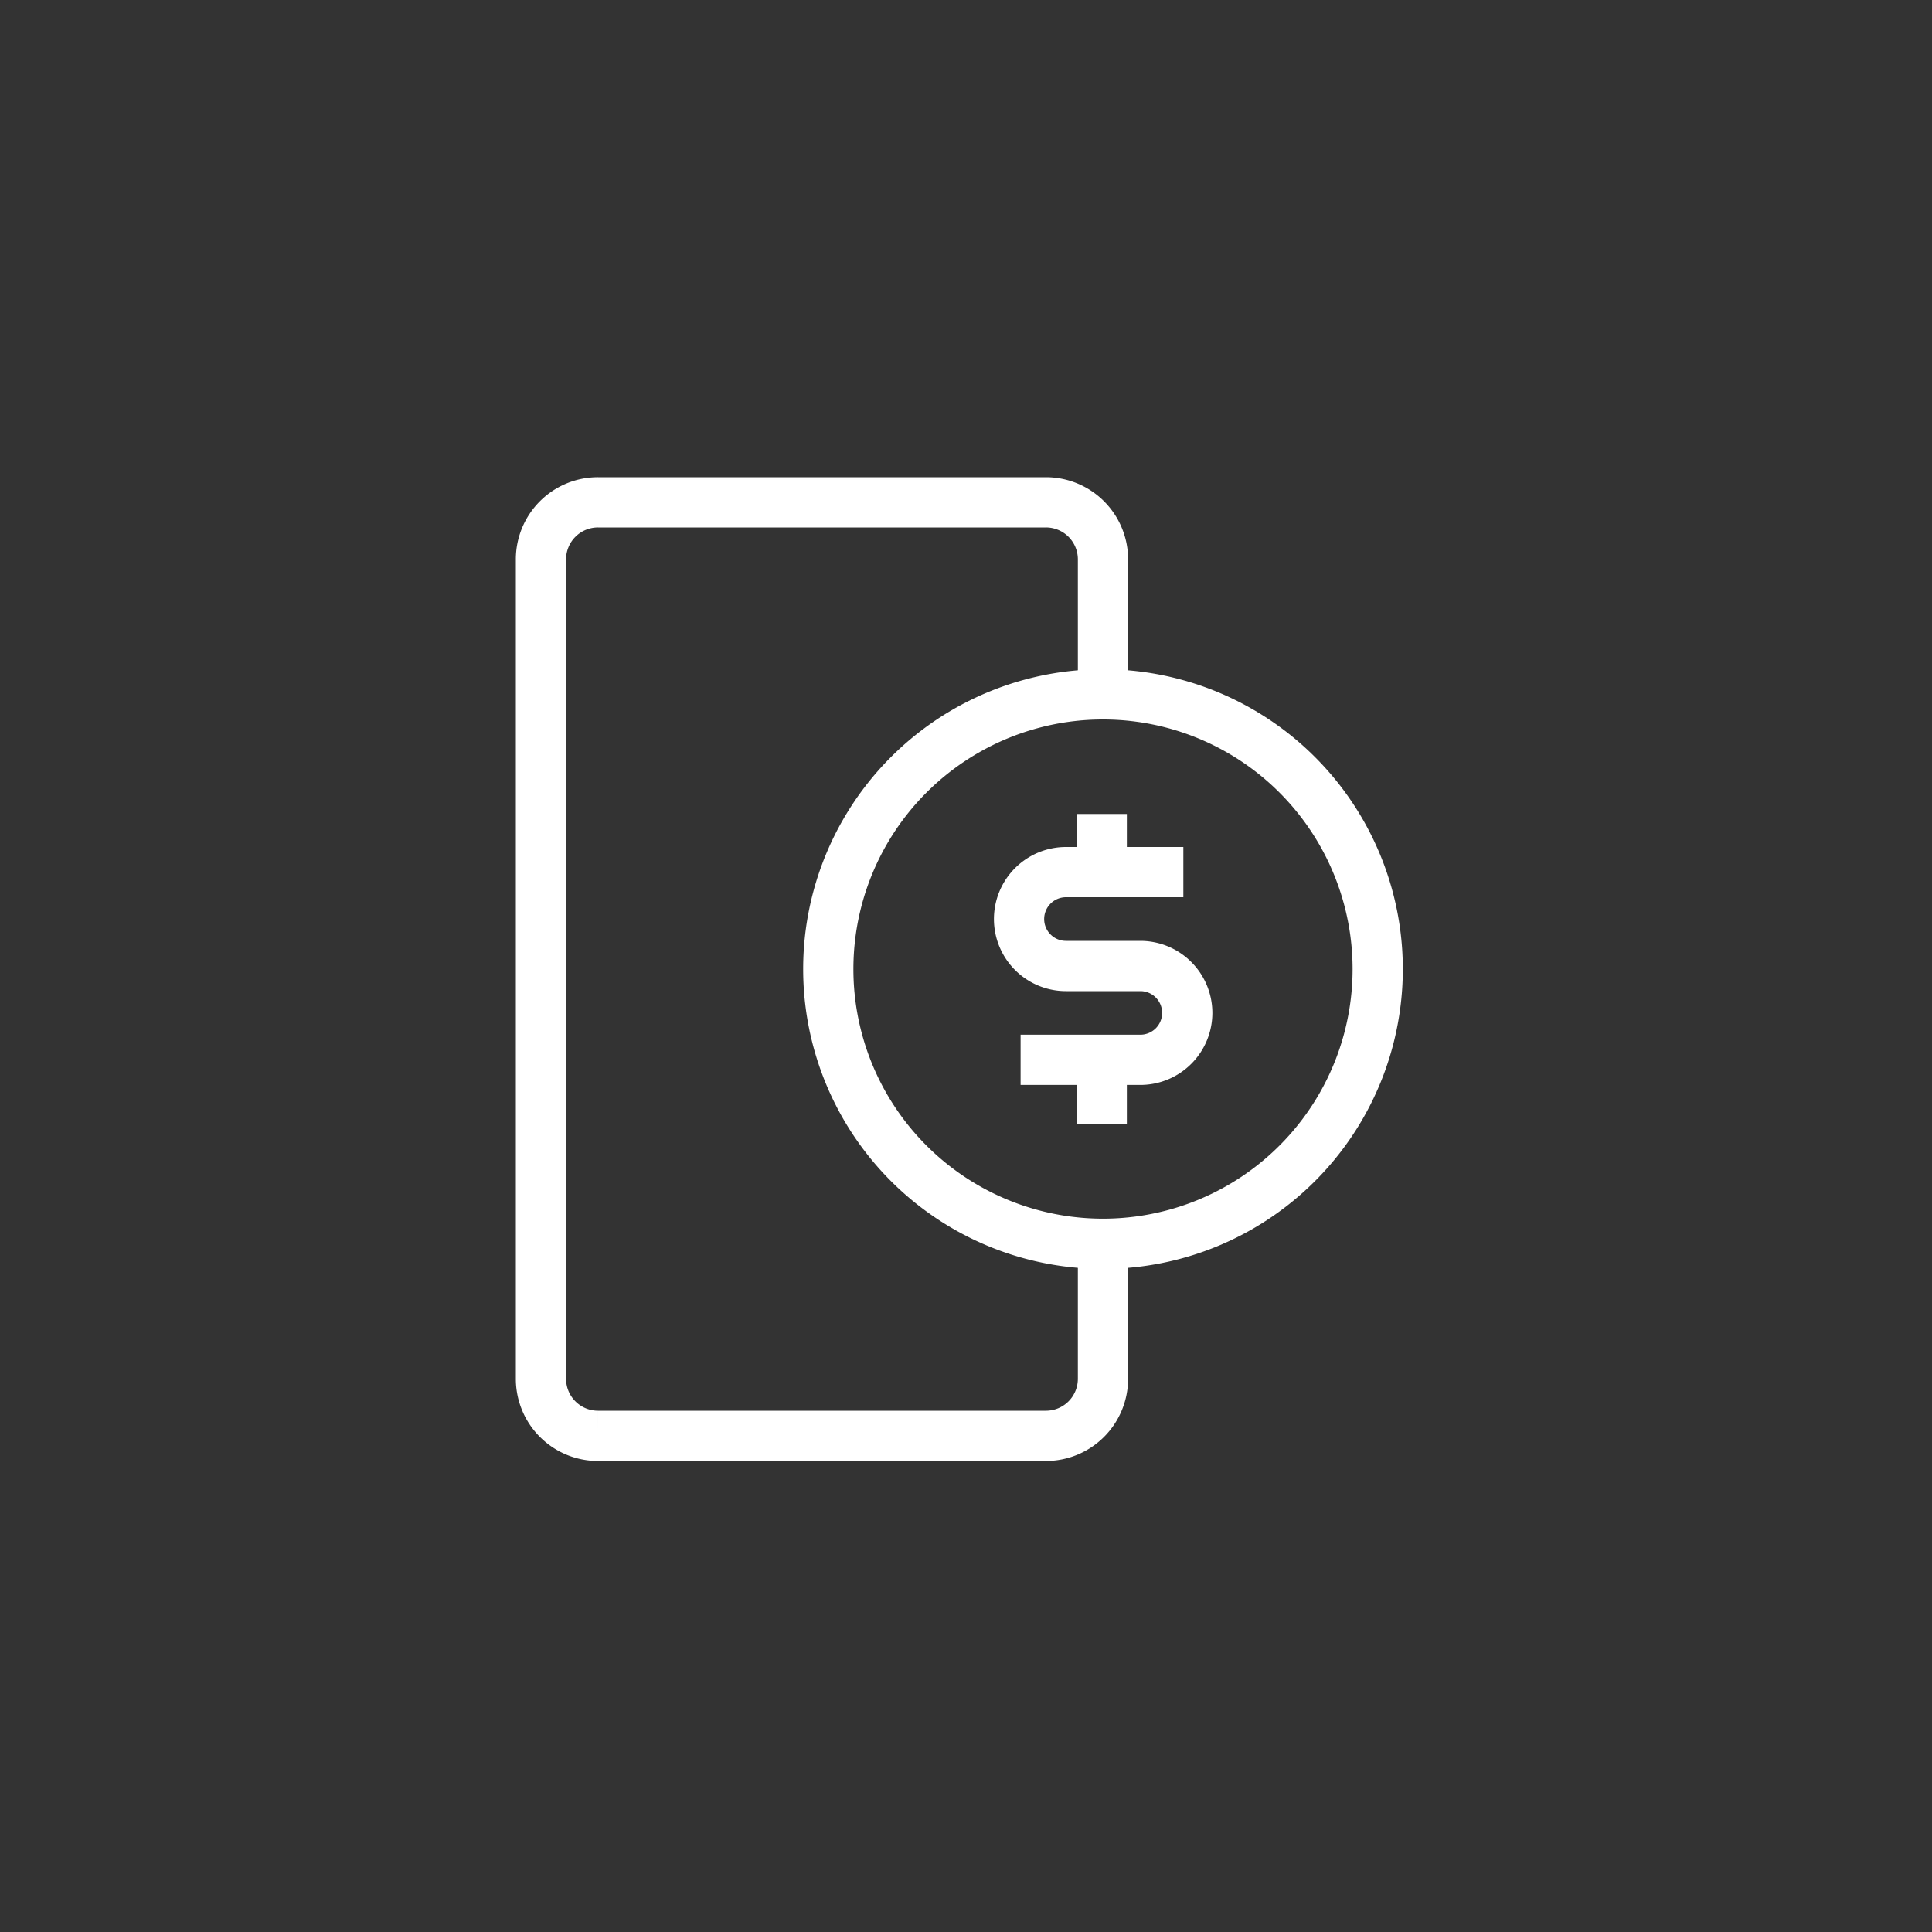
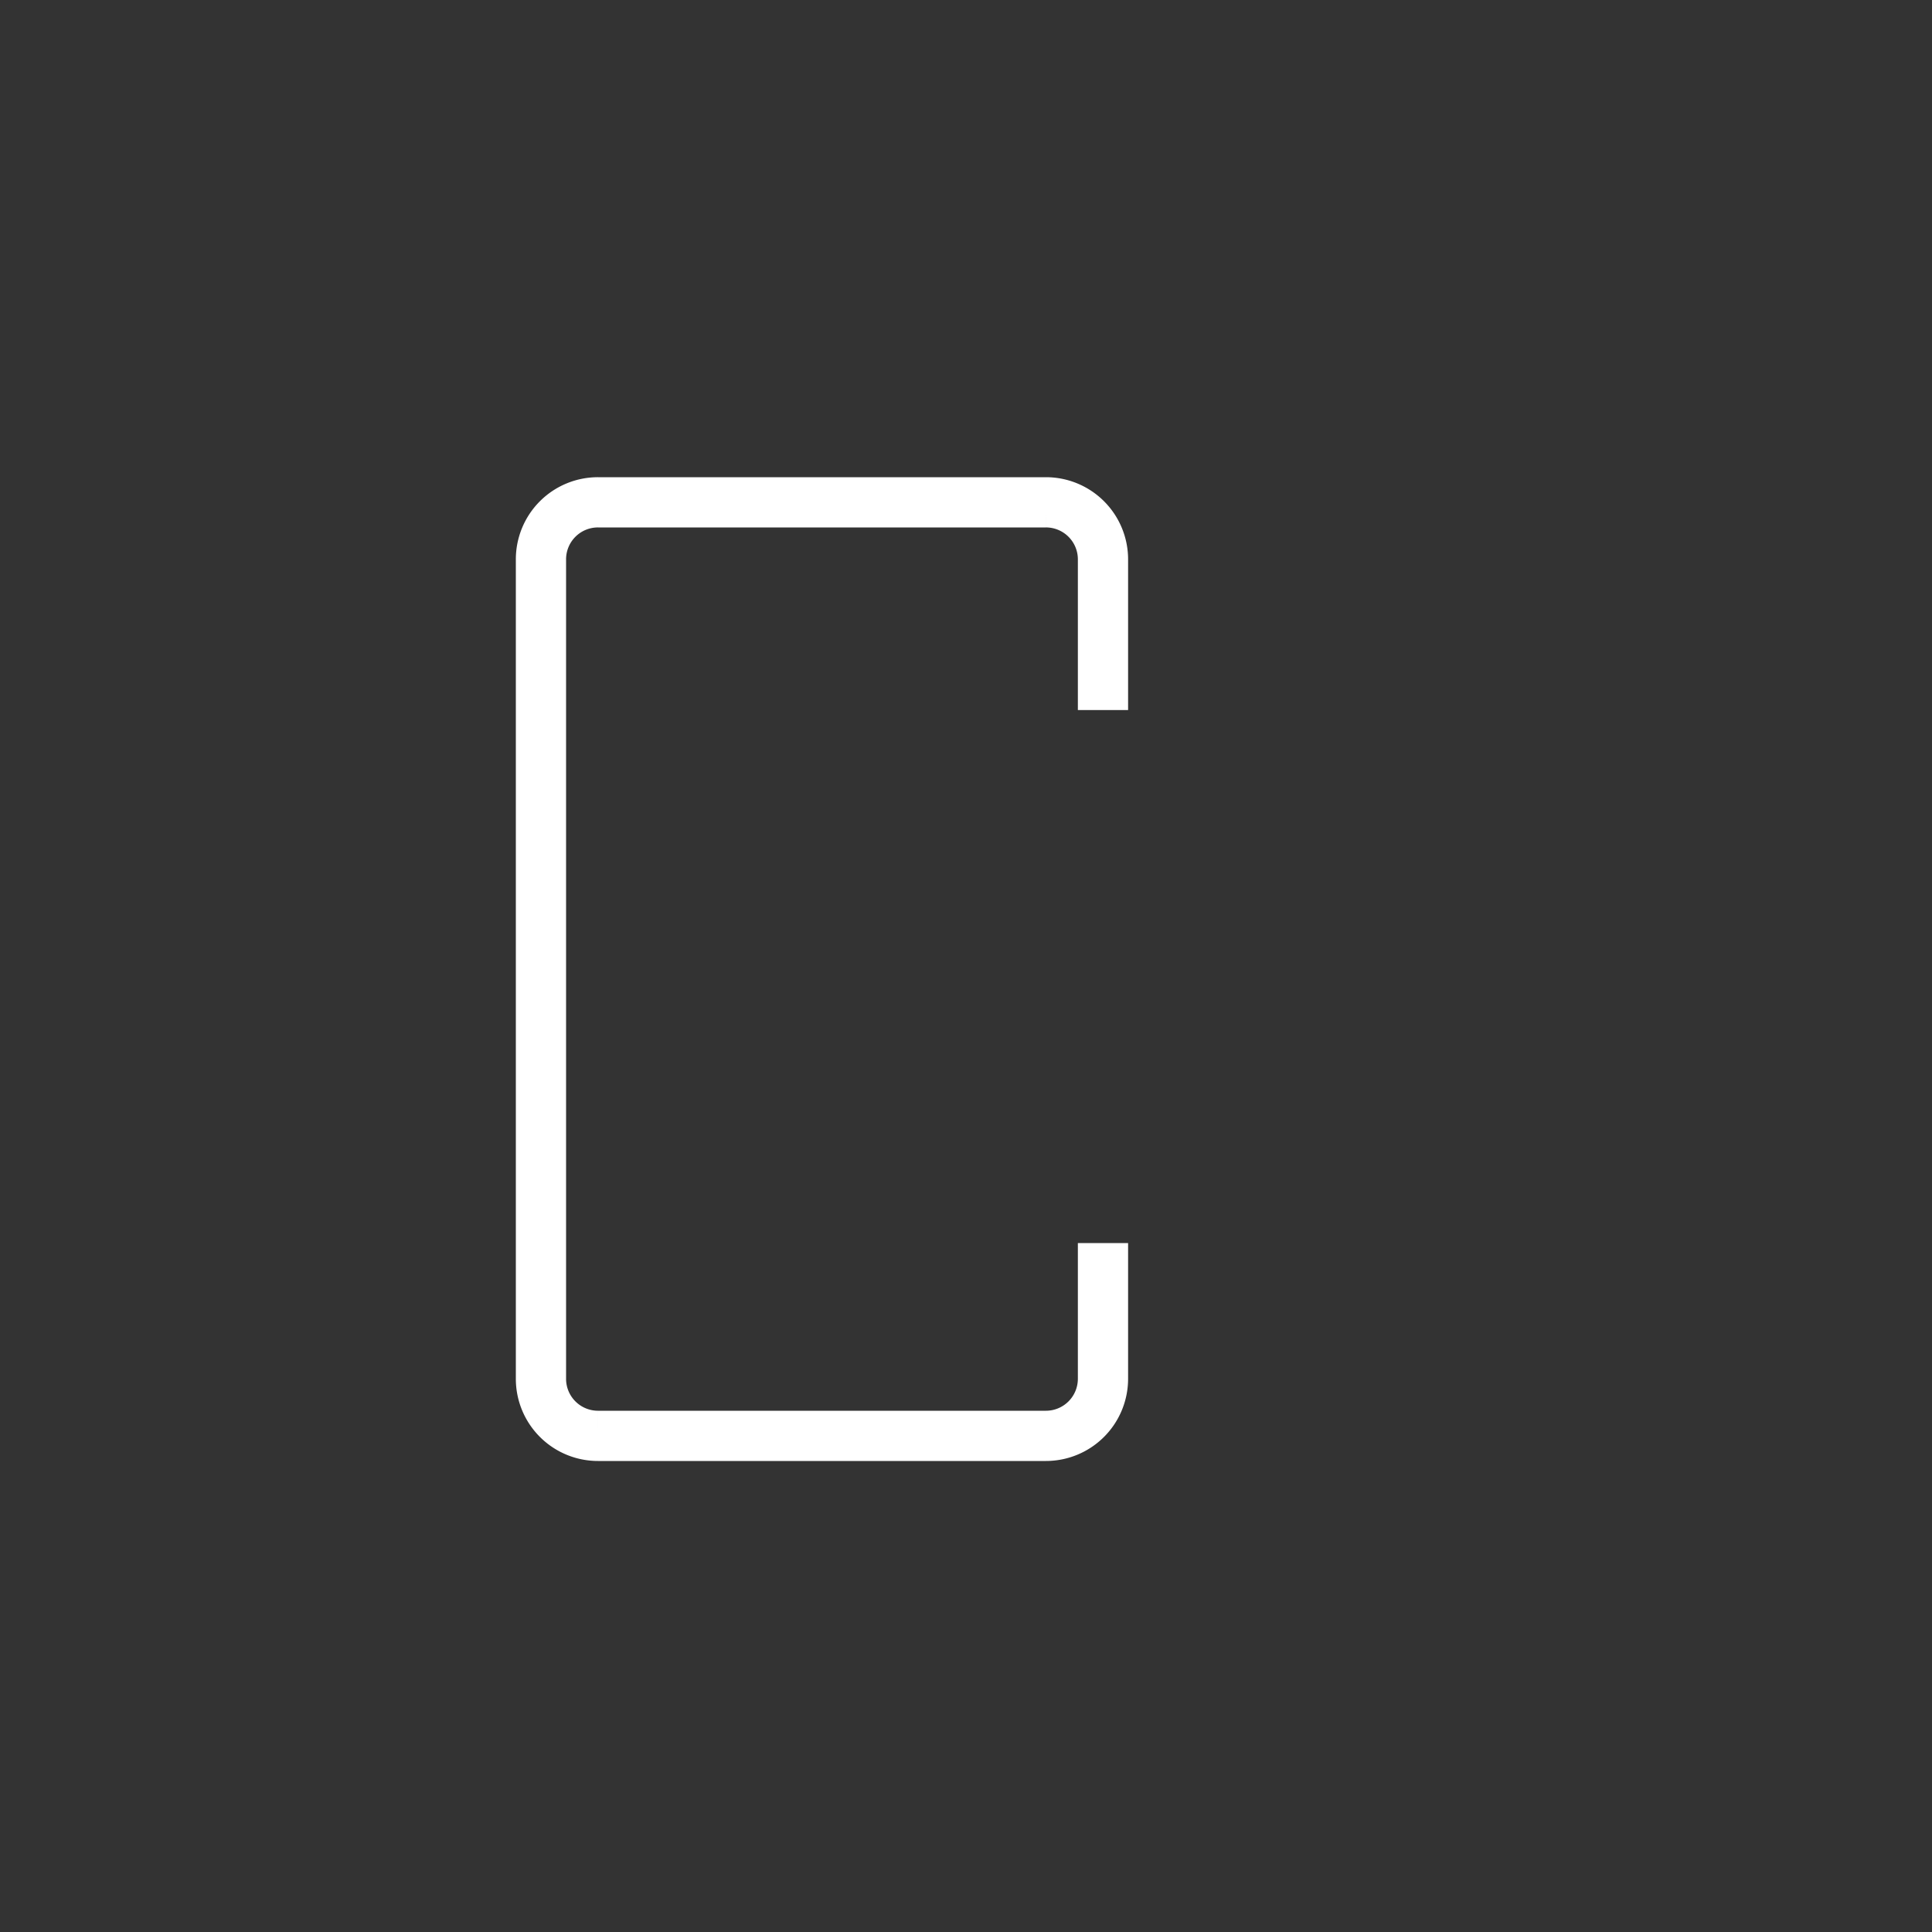
<svg xmlns="http://www.w3.org/2000/svg" width="50" height="50" viewBox="0 0 50 50">
  <rect x="0" y="0" width="50" height="50" fill="#333333" stroke="none" />
  <g id="ic1" transform="translate(-20 -177)">
-     <rect id="Rectangle_15" data-name="Rectangle 15" width="50" height="50" rx="15" transform="translate(20 177)" fill="#9f9f9f" opacity="0" />
    <g id="ic1-2" data-name="ic1" transform="translate(1059.095 -1147.606)">
      <path id="Path_4" data-name="Path 4" d="M-1010.55,1356.777v3.514a1.477,1.477,0,0,1-1.477,1.475h-11.591a1.476,1.476,0,0,1-1.477-1.475v-21.209a1.475,1.475,0,0,1,1.477-1.476h11.591a1.476,1.476,0,0,1,1.477,1.476v3.9" fill="none" stroke="#fff" stroke-miterlimit="10" stroke-width="1.3" />
      <path id="Path_5" data-name="Path 5" d="M-1016.713,1358.262h0Z" fill="none" stroke="#fff" stroke-miterlimit="10" stroke-width="1.3" />
-       <path id="Path_6" data-name="Path 6" d="M-1003.44,1349.686a7.109,7.109,0,0,1-7.11,7.109,7.108,7.108,0,0,1-7.109-7.109,7.108,7.108,0,0,1,7.109-7.11,7.11,7.11,0,0,1,7.11,7.11" fill="none" stroke="#fff" stroke-miterlimit="10" stroke-width="1.3" />
-       <line id="Line_2" data-name="Line 2" y2="1.505" transform="translate(-1010.582 1345.672)" fill="none" stroke="#fff" stroke-miterlimit="10" stroke-width="1.3" />
-       <line id="Line_3" data-name="Line 3" y2="1.666" transform="translate(-1010.582 1352.033)" fill="none" stroke="#fff" stroke-miterlimit="10" stroke-width="1.3" />
-       <path id="Path_7" data-name="Path 7" d="M-1012.682,1352.034h3.1a1.215,1.215,0,0,0,1.213-1.214,1.214,1.214,0,0,0-1.213-1.214h-1.926a1.215,1.215,0,0,1-1.214-1.216,1.215,1.215,0,0,1,1.214-1.214h3.038" fill="none" stroke="#fff" stroke-miterlimit="10" stroke-width="1.3" />
    </g>
  </g>
</svg>